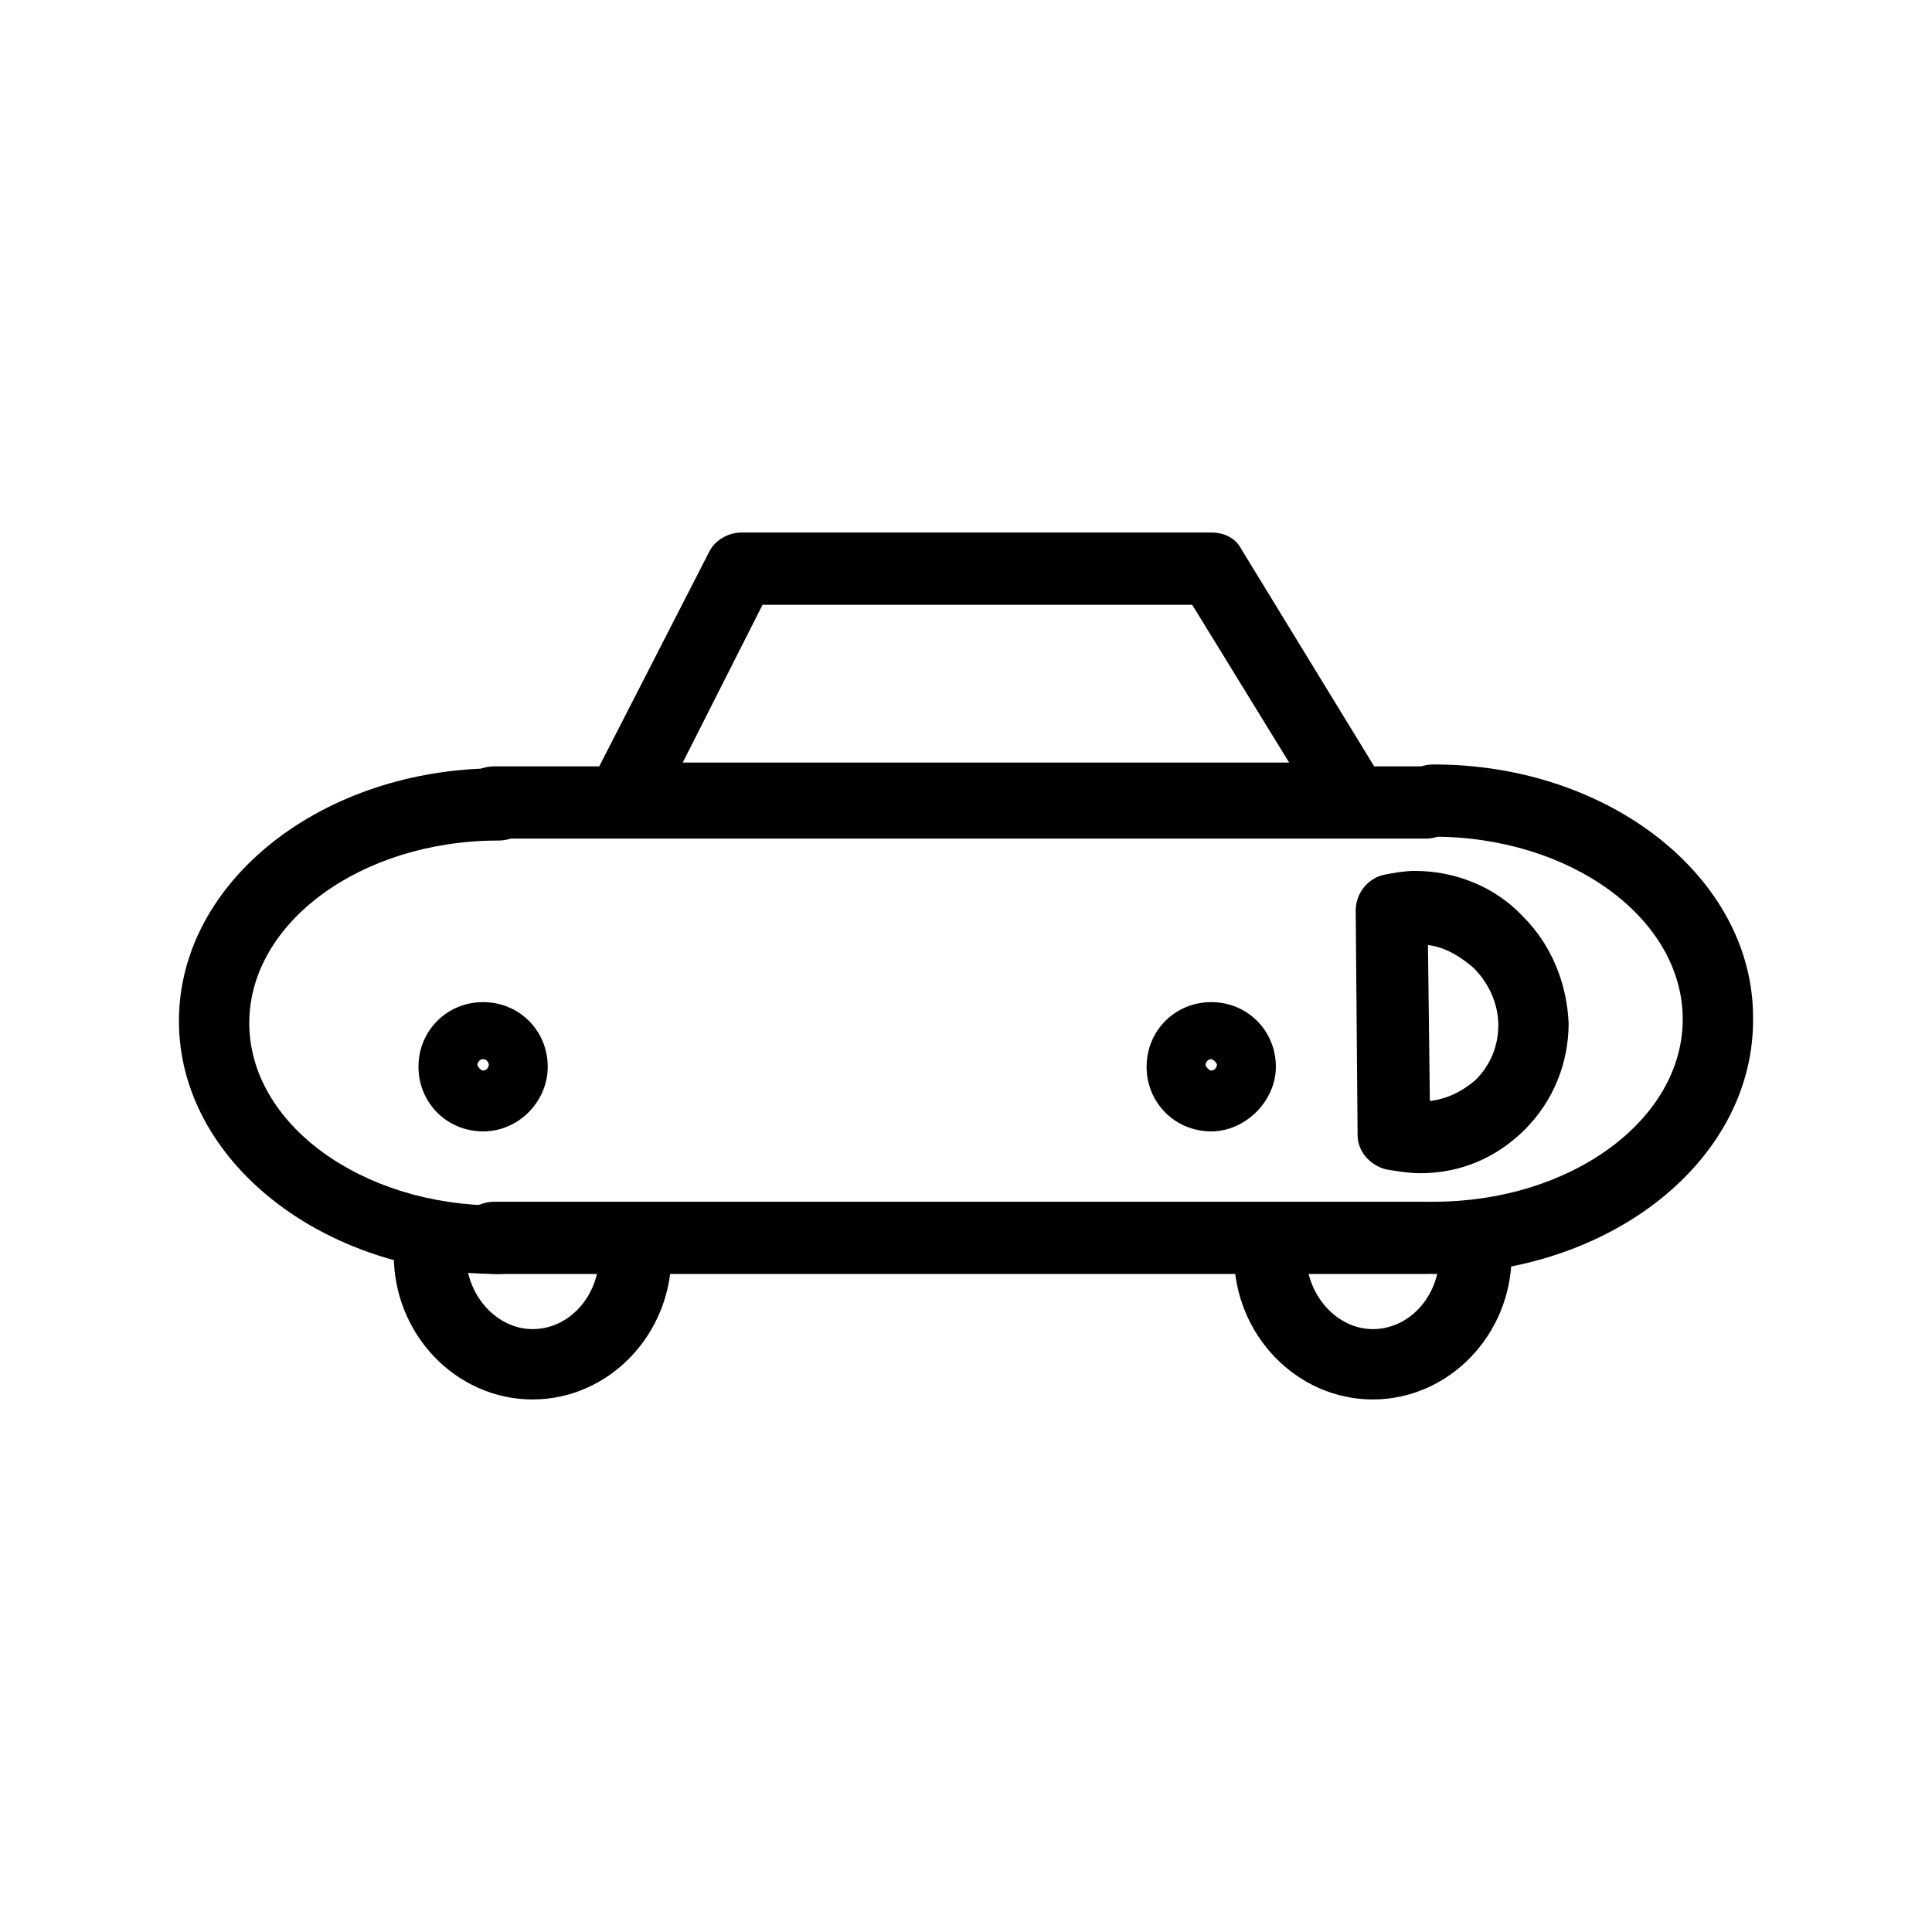
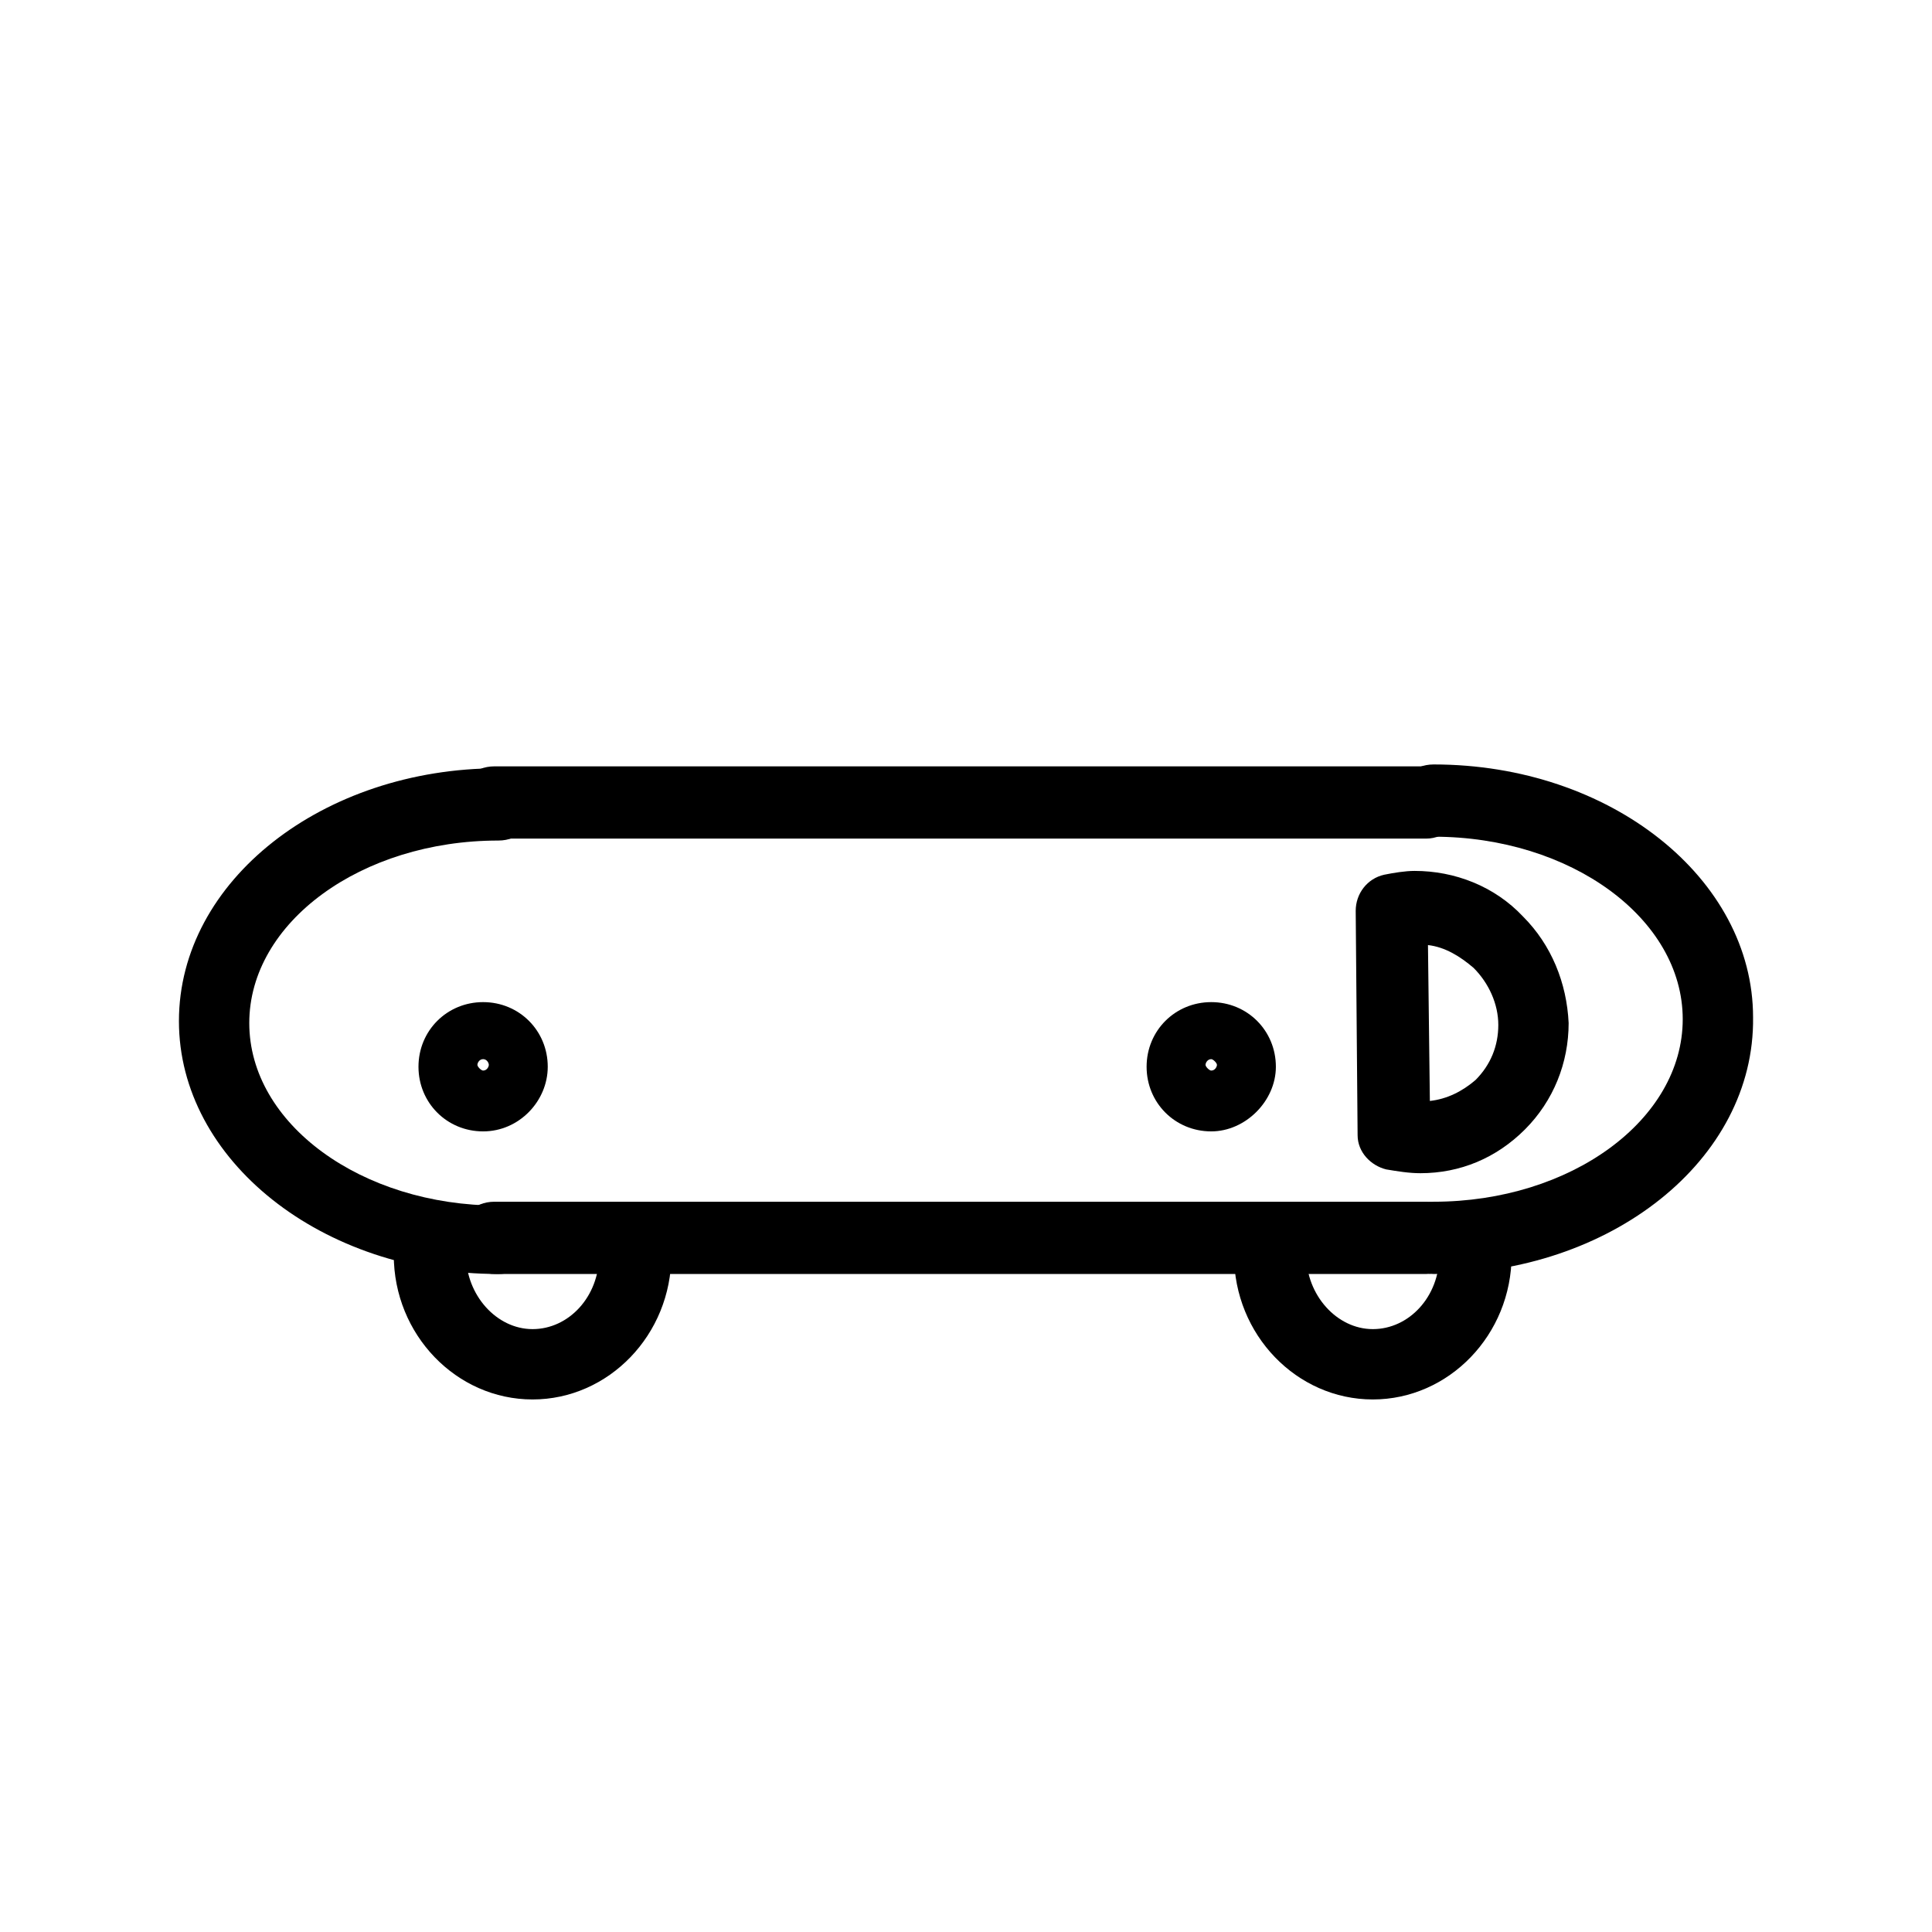
<svg xmlns="http://www.w3.org/2000/svg" fill="#000000" width="800px" height="800px" version="1.1" viewBox="144 144 512 512">
  <g>
    <path d="m272.03 443.83c-9.574 0-17.129-7.559-17.129-17.129 0-9.574 7.559-17.129 17.129-17.129 9.574 0 17.129 7.559 17.129 17.129 0 9.07-7.559 17.129-17.129 17.129zm0-19.145c-1.008 0-1.512 1.008-1.512 1.512 0 0.504 1.008 1.512 1.512 1.512 1.008 0 1.512-1.008 1.512-1.512 0-0.504-0.504-1.512-1.512-1.512z" />
    <path d="m464.99 443.83c-9.574 0-17.129-7.559-17.129-17.129 0-9.574 7.559-17.129 17.129-17.129 9.574 0 17.129 7.559 17.129 17.129 0.004 9.07-8.059 17.129-17.129 17.129zm0-19.145c-1.008 0-1.512 1.008-1.512 1.512 0 0.504 1.008 1.512 1.512 1.512 1.008 0 1.512-1.008 1.512-1.512 0-0.504-1.008-1.512-1.512-1.512z" />
    <path d="m285.13 514.87c-20.152 0-36.777-17.129-36.777-38.289 0-5.039 4.031-9.574 9.574-9.574s9.574 4.031 9.574 9.574c0 10.578 8.062 19.648 17.633 19.648 9.574 0 17.633-8.566 17.633-19.648 0-5.039 4.031-9.574 9.574-9.574 5.543 0 9.574 4.031 9.574 9.574-0.008 21.16-16.633 38.289-36.785 38.289z" />
    <path d="m507.81 514.87c-20.152 0-36.777-17.129-36.777-38.289 0-5.039 4.031-9.574 9.574-9.574s9.574 4.031 9.574 9.574c0 10.578 8.062 19.648 17.633 19.648 9.574 0 17.633-8.566 17.633-19.648 0-5.039 4.031-9.574 9.574-9.574 5.543 0 9.574 4.031 9.574 9.574-0.004 21.16-16.633 38.289-36.785 38.289z" />
    <path d="m521.92 366.24h-246.87c-5.039 0-9.574-4.031-9.574-9.574s4.031-9.574 9.574-9.574h246.87c5.039 0 9.574 4.031 9.574 9.574-0.004 5.543-4.539 9.574-9.574 9.574z" />
    <path d="m523.94 481.62c-5.039 0-9.574-4.031-9.574-9.574s4.031-9.574 9.574-9.574c36.273 0 66-21.664 66-48.367 0-26.703-29.727-48.367-66-48.367-5.039 0-9.574-4.031-9.574-9.574 0-5.543 4.031-9.574 9.574-9.574 46.855 0 84.641 30.23 84.641 67.008 0.5 37.793-37.789 68.023-84.641 68.023z" />
    <path d="m276.06 481.62c-46.855 0-84.641-30.23-84.641-67.008 0-37.281 38.289-67.008 84.641-67.008 5.039 0 9.574 4.031 9.574 9.574s-4.031 9.574-9.574 9.574c-36.273 0-66 21.664-66 48.367 0 26.703 29.727 48.367 66 48.367 5.039 0 9.574 4.031 9.574 9.574-0.004 5.535-4.539 8.559-9.574 8.559z" />
-     <path d="m521.92 481.62h-246.87c-5.039 0-9.574-4.031-9.574-9.574s4.031-9.574 9.574-9.574h246.87c5.039 0 9.574 4.031 9.574 9.574-0.004 5.543-4.539 9.574-9.574 9.574z" />
+     <path d="m521.92 481.62h-246.87c-5.039 0-9.574-4.031-9.574-9.574s4.031-9.574 9.574-9.574h246.87c5.039 0 9.574 4.031 9.574 9.574-0.004 5.543-4.539 9.574-9.574 9.574" />
    <path d="m520.41 454.91c-3.023 0-6.047-0.504-9.07-1.008-4.031-1.008-7.559-4.535-7.559-9.07l-0.504-59.449c0-4.535 3.023-8.566 7.559-9.574 2.519-0.504 5.543-1.008 8.062-1.008 10.578 0 21.16 4.031 28.719 12.09 7.559 7.559 11.586 17.633 12.09 28.215 0 10.578-4.031 20.656-11.586 28.215-7.559 7.559-17.133 11.59-27.711 11.59zm2.016-60.457 0.504 41.312c4.535-0.504 8.566-2.519 12.09-5.543 4.031-4.031 6.047-9.07 6.047-14.609 0-5.543-2.519-11.082-6.551-15.113-3.527-3.023-7.559-5.543-12.09-6.047z" />
-     <path d="m502.27 364.73h-192.96c-3.527 0-6.551-1.512-8.062-4.535-1.512-3.023-2.016-6.551-0.504-9.07l31.234-60.961c1.512-3.023 5.039-5.039 8.566-5.039h124.44c3.527 0 6.551 1.512 8.062 4.535l37.281 60.961c2.016 3.023 2.016 6.551 0 9.574-1.512 3.023-4.535 4.535-8.059 4.535zm-177.34-18.641h160.71l-25.695-41.816h-113.86z" />
  </g>
</svg>